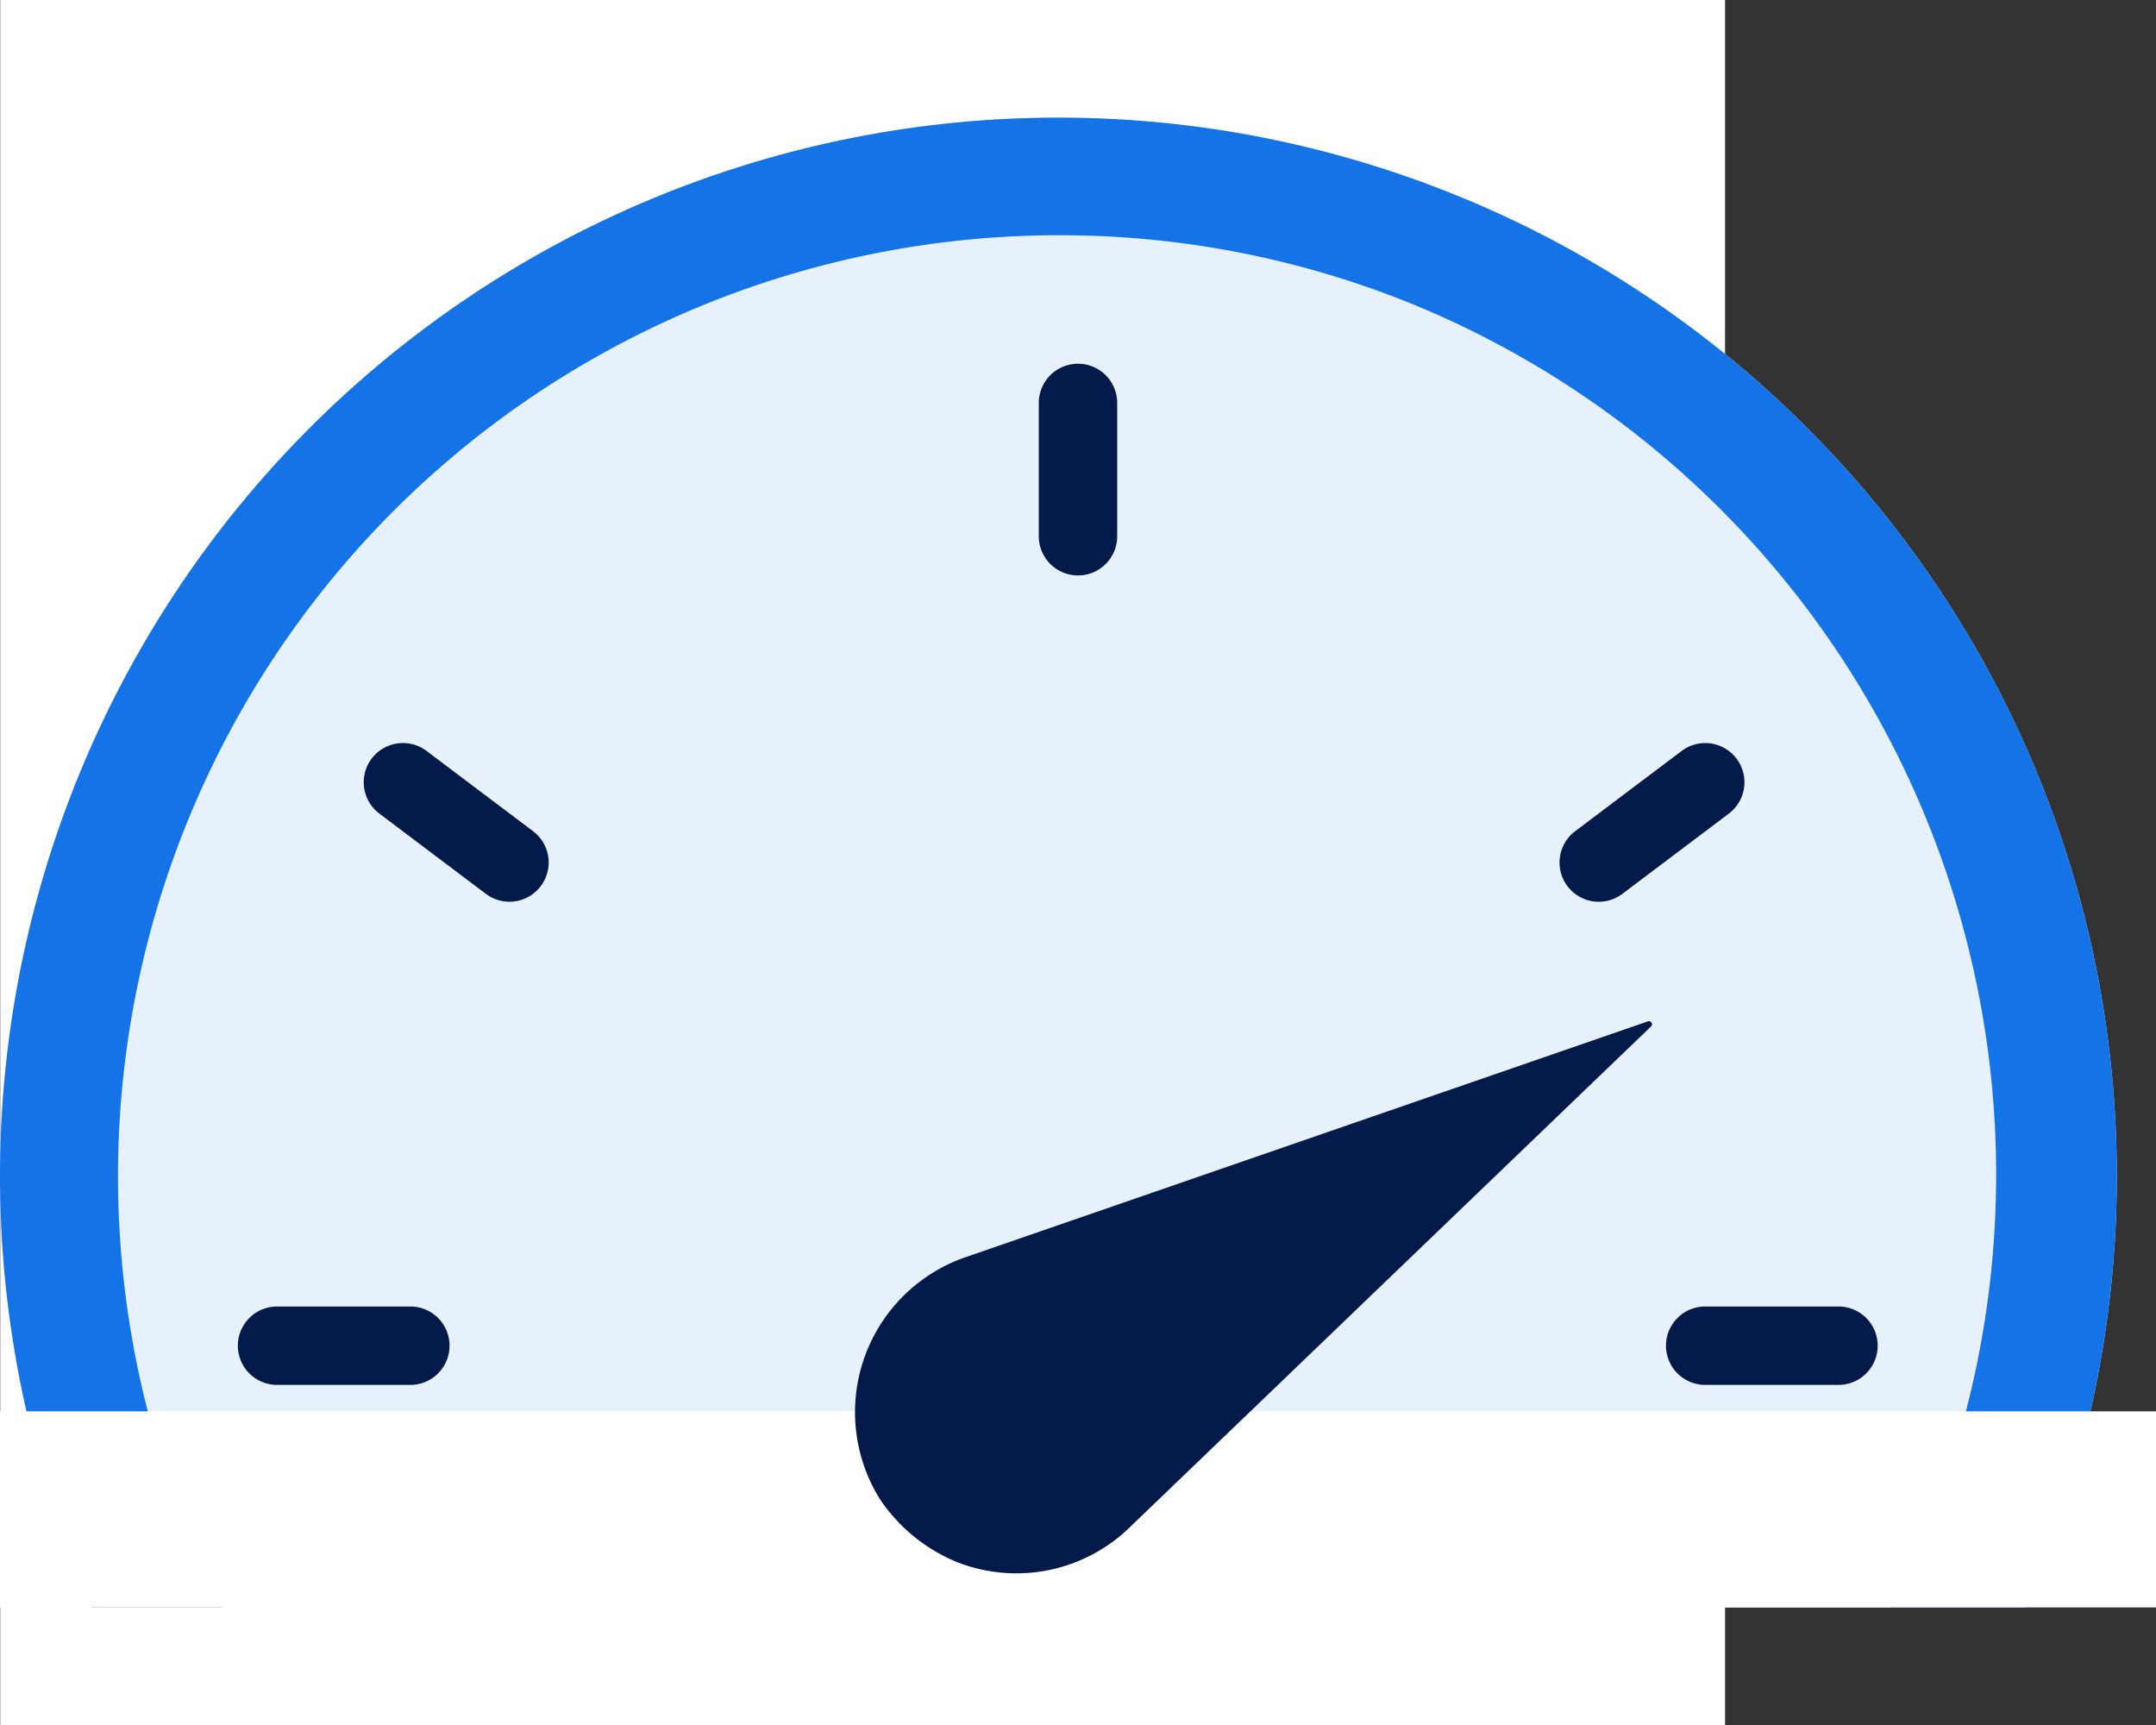
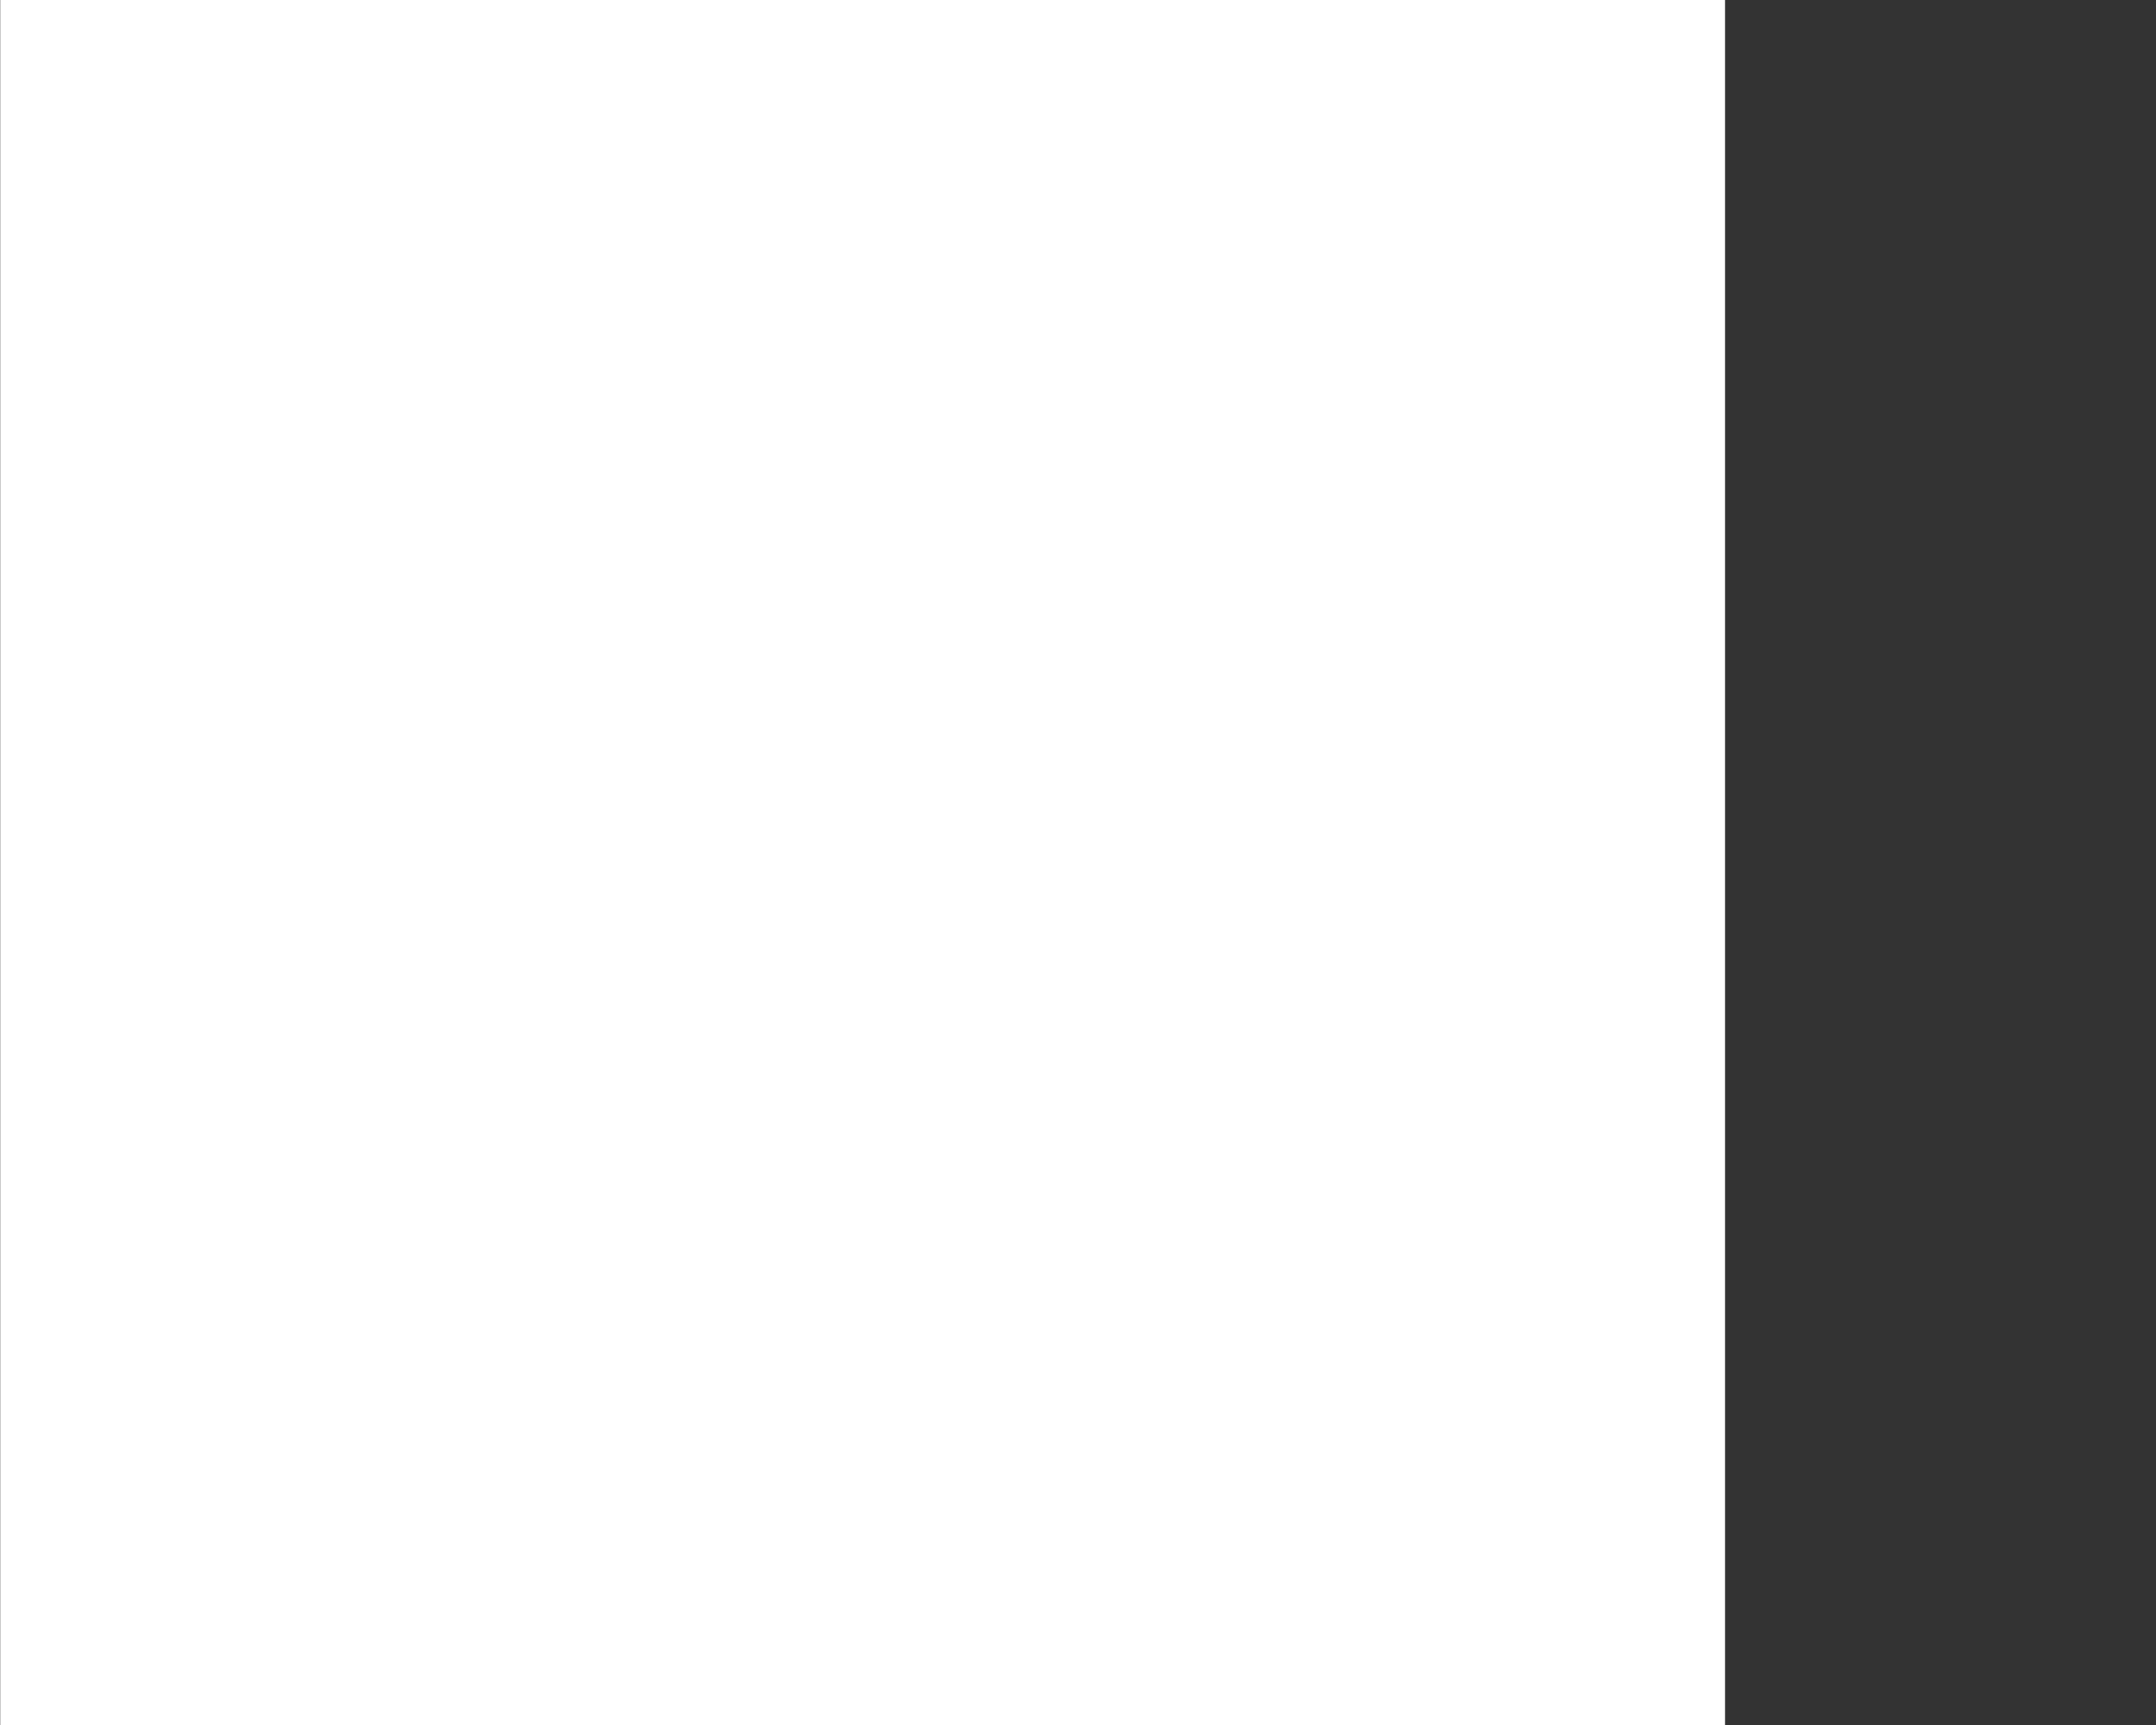
<svg xmlns="http://www.w3.org/2000/svg" width="55" height="44" viewBox="0 0 55 44">
  <rect x="0" y="0" width="55" height="44" fill="#333333" stroke="none" />
  <defs>
    <clipPath id="a">
      <rect width="44" height="44" transform="translate(440 1031)" fill="none" stroke="#707070" stroke-width="1" />
    </clipPath>
    <clipPath id="b">
-       <rect width="55" height="38" transform="translate(646.981 2778)" fill="#031a4a" stroke="#707070" stroke-width="1" />
-     </clipPath>
+       </clipPath>
  </defs>
  <g transform="translate(-439.994 -1031)">
    <rect width="44" height="44" transform="translate(440 1031)" fill="#fff" />
    <g transform="translate(-206.987 -1744)" clip-path="url(#b)">
      <path d="M0,4.667a1,1,0,0,1-1-1V0A1,1,0,0,1,0-1,1,1,0,0,1,1,0V3.667A1,1,0,0,1,0,4.667Z" transform="translate(709.926 2782.278)" fill="#fff" />
      <path d="M0,4.667a1,1,0,0,1-1-1V0A1,1,0,0,1,0-1,1,1,0,0,1,1,0V3.667A1,1,0,0,1,0,4.667Z" transform="matrix(0.602, 0.799, -0.799, 0.602, 728.501, 2794.008)" fill="#fff" />
-       <path d="M0,4.667a1,1,0,0,1-1-1V0A1,1,0,0,1,0-1,1,1,0,0,1,1,0V3.667A1,1,0,0,1,0,4.667Z" transform="matrix(0.602, -0.799, 0.799, 0.602, 725.572, 2811.119)" fill="#fff" />
      <path d="M0,4.667a1,1,0,0,1-1-1V0A1,1,0,0,1,0-1,1,1,0,0,1,1,0V3.667A1,1,0,0,1,0,4.667Z" transform="matrix(-0.602, 0.799, -0.799, -0.602, 685.089, 2796.214)" fill="#fff" />
      <path d="M0,4.667a1,1,0,0,1-1-1V0A1,1,0,0,1,0-1,1,1,0,0,1,1,0V3.667A1,1,0,0,1,0,4.667Z" transform="matrix(-0.602, -0.799, 0.799, -0.602, 682.16, 2813.325)" fill="#fff" />
      <circle cx="27" cy="27" r="27" transform="translate(646.981 2778)" fill="#e7f1fc" />
      <path d="M27,3a24.007,24.007,0,0,0-9.341,46.115A24.007,24.007,0,0,0,36.341,4.885,23.847,23.847,0,0,0,27,3m0-3A27,27,0,1,1,0,27,27,27,0,0,1,27,0Z" transform="translate(646.981 2778)" fill="#1473e6" />
      <path d="M0,4.4a1,1,0,0,1-1-1V0A1,1,0,0,1,0-1,1,1,0,0,1,1,0V3.4A1,1,0,0,1,0,4.4Z" transform="translate(674.481 2785.278)" fill="#031a4a" />
      <path d="M0,4.4a1,1,0,0,1-1-1V0A1,1,0,0,1,0-1,1,1,0,0,1,1,0V3.4A1,1,0,0,1,0,4.4Z" transform="matrix(0.602, 0.799, -0.799, 0.602, 690.482, 2794.954)" fill="#031a4a" />
-       <path d="M0,4.4a1,1,0,0,1-1-1V0A1,1,0,0,1,0-1,1,1,0,0,1,1,0V3.4A1,1,0,0,1,0,4.4Z" transform="matrix(-0.602, 0.799, -0.799, -0.602, 659.977, 2797)" fill="#031a4a" />
      <rect width="55" height="14" transform="translate(646.981 2811)" fill="#fff" />
-       <path d="M3.4,1H0A1,1,0,0,1-1,0,1,1,0,0,1,0-1H3.4a1,1,0,0,1,1,1A1,1,0,0,1,3.4,1Z" transform="translate(654.049 2809.325)" fill="#031a4a" />
      <path d="M3.4,1H0A1,1,0,0,1-1,0,1,1,0,0,1,0-1H3.4a1,1,0,0,1,1,1A1,1,0,0,1,3.4,1Z" transform="translate(690.481 2809.325)" fill="#031a4a" />
      <path d="M65.163,51.749l-17.363,6a4.184,4.184,0,0,0-2.25,6.159c.064.1.134.2.207.29a4.355,4.355,0,0,0,1.786,1.348,4.147,4.147,0,0,0,4.417-.909L65.242,51.878a.078.078,0,0,0-.079-.129" transform="translate(623.86 2749.302)" fill="#031a4a" />
    </g>
  </g>
</svg>